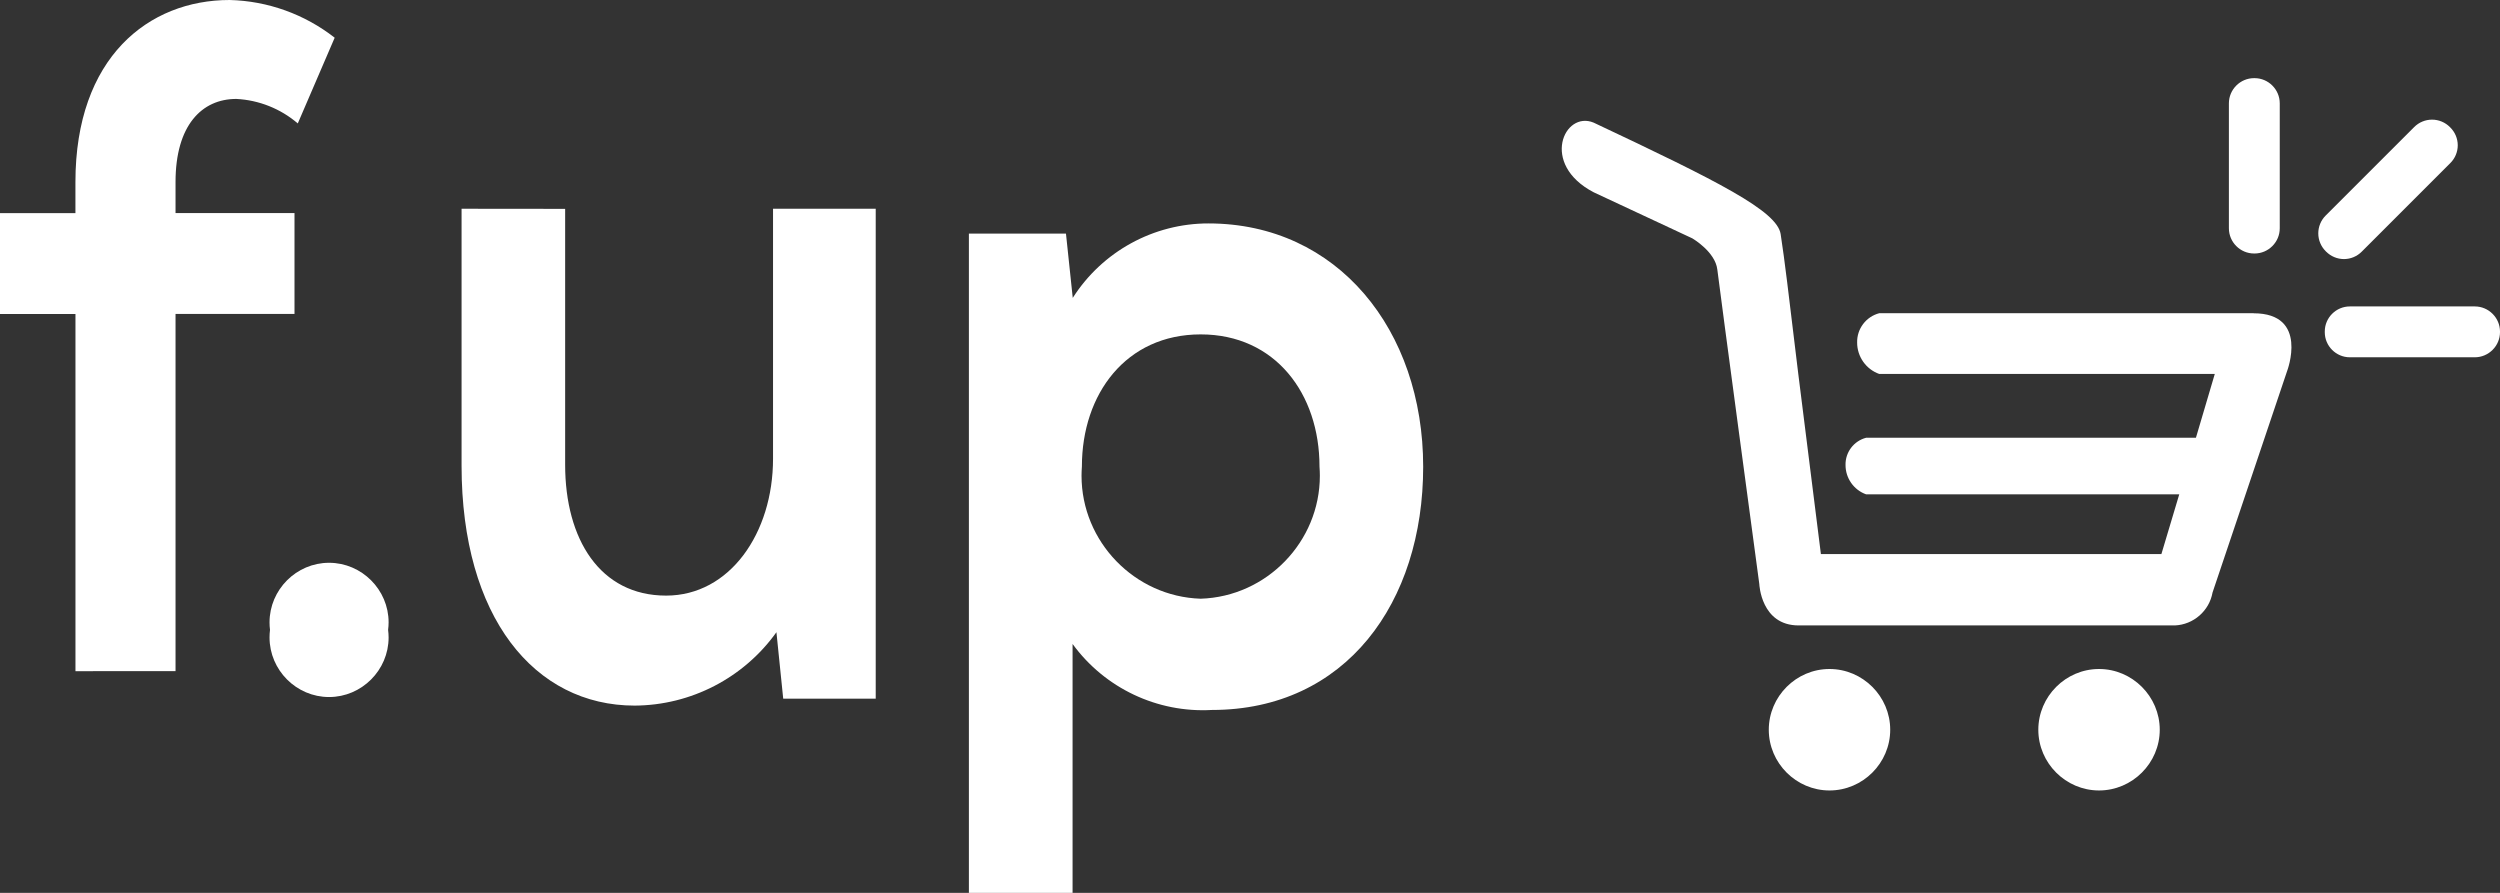
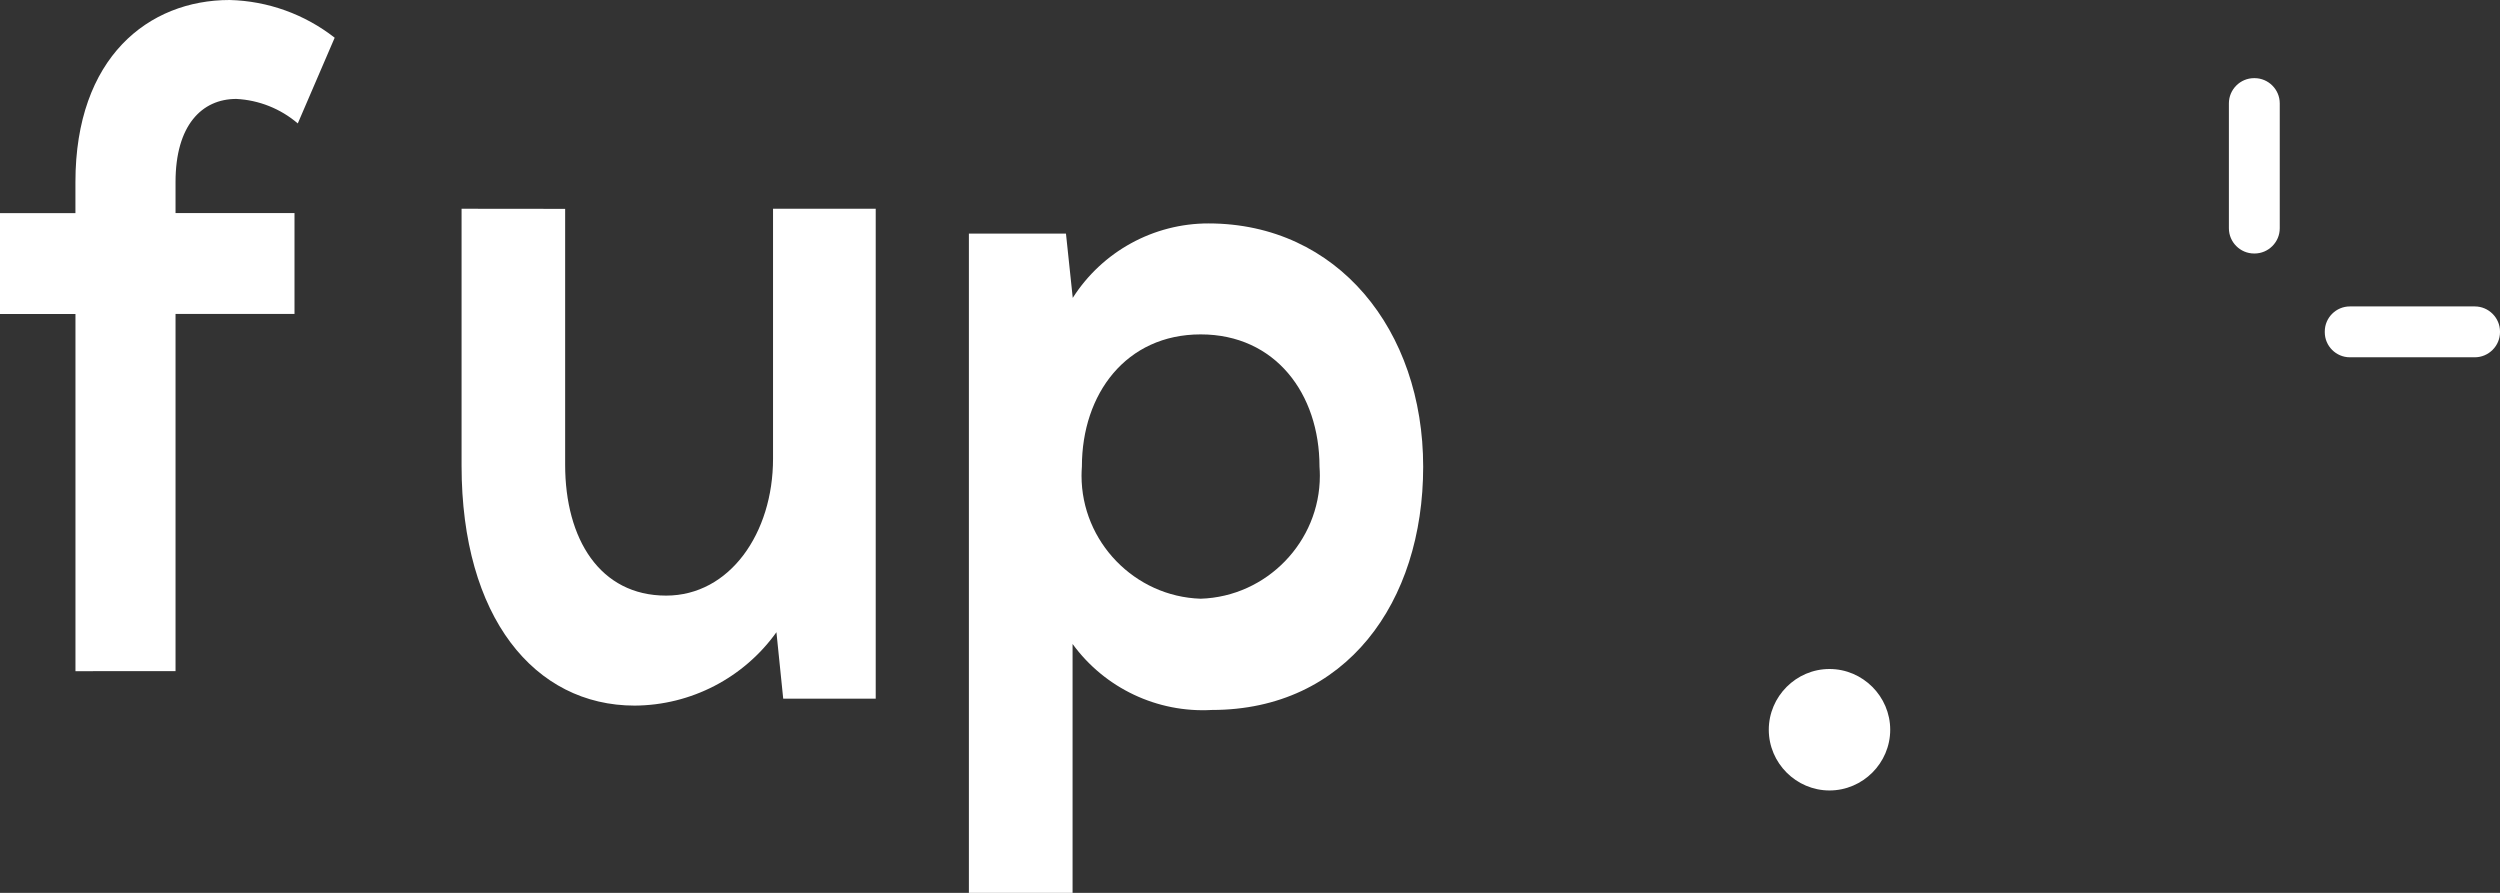
<svg xmlns="http://www.w3.org/2000/svg" width="70" height="25" viewBox="0 0 70 25" fill="none">
  <rect x="0" y="0" width="70" height="25" fill="#333333" stroke="none" />
  <g id="Group 242">
    <g id="Caminho_310">
      <path id="Vector" d="M12.924 5.845V13.037C12.924 17.285 14.967 19.757 17.772 19.757C19.346 19.748 20.824 18.983 21.74 17.702L21.93 19.563H24.52V5.845H21.645V12.846C21.645 14.928 20.433 16.677 18.651 16.677C16.798 16.677 15.824 15.095 15.824 13.012V5.848L12.924 5.845Z" fill="white" />
    </g>
    <g id="Caminho_311">
      <path id="Vector_2" d="M33.619 16.764C31.771 16.705 30.283 15.169 30.283 13.321C30.283 13.235 30.287 13.149 30.293 13.063C30.293 11.03 31.529 9.363 33.619 9.363C35.71 9.363 36.946 11.026 36.946 13.063C36.952 13.149 36.956 13.235 36.956 13.321C36.956 15.169 35.468 16.705 33.619 16.764ZM30.032 25.001V18.031C30.933 19.268 32.404 19.965 33.932 19.879C37.687 19.879 39.849 16.87 39.849 13.068C39.849 9.239 37.449 6.256 33.837 6.256C32.299 6.255 30.863 7.043 30.037 8.341L29.847 6.541H27.129V25.001H30.032Z" fill="white" />
    </g>
    <path id="Caminho_312" d="M4.915 18.791V8.79H8.246V5.965H4.915V5.094C4.915 3.509 5.651 2.77 6.616 2.77C7.25 2.802 7.856 3.043 8.338 3.456L9.371 1.056C8.53 0.398 7.499 0.027 6.431 0C4.156 0 2.112 1.61 2.112 5.096V5.967H0V8.792H2.113V18.793L4.915 18.791Z" fill="white" />
    <g id="Caminho_313">
-       <path id="Vector_3" d="M7.56 17.637C7.551 17.707 7.547 17.779 7.547 17.849C7.547 18.764 8.299 19.517 9.214 19.517C10.128 19.517 10.881 18.764 10.881 17.849C10.881 17.779 10.876 17.707 10.867 17.637C10.876 17.567 10.881 17.497 10.881 17.425C10.881 16.511 10.128 15.758 9.214 15.758C8.299 15.758 7.547 16.511 7.547 17.425C7.547 17.497 7.551 17.567 7.56 17.637Z" fill="white" />
-     </g>
+       </g>
    <g id="Caminho_314">
      <path id="Vector_4" d="M63.128 7.098H63.114C62.727 7.098 62.409 6.78 62.409 6.393V2.893C62.409 2.506 62.727 2.188 63.114 2.188H63.128C63.515 2.188 63.833 2.506 63.833 2.893V6.393C63.833 6.78 63.515 7.098 63.128 7.098Z" fill="white" />
    </g>
    <g id="Caminho_315">
-       <path id="Vector_5" d="M65.129 7.044L65.12 7.034C64.987 6.902 64.912 6.722 64.912 6.534C64.912 6.346 64.987 6.166 65.12 6.034L67.597 3.558C67.729 3.425 67.909 3.35 68.097 3.35C68.285 3.35 68.465 3.425 68.597 3.558L68.607 3.568C68.741 3.7 68.817 3.88 68.817 4.068C68.817 4.256 68.741 4.436 68.607 4.568L66.131 7.044C65.999 7.178 65.819 7.254 65.631 7.254C65.442 7.254 65.263 7.178 65.13 7.044" fill="white" />
-     </g>
+       </g>
    <g id="Caminho_316">
      <path id="Vector_6" d="M65.094 9.299V9.28C65.094 8.896 65.41 8.58 65.795 8.58H69.295C69.682 8.58 70 8.898 70 9.285V9.299C70 9.686 69.682 10.004 69.295 10.004H65.795C65.41 10.004 65.094 9.688 65.094 9.304C65.094 9.302 65.094 9.301 65.094 9.299Z" fill="white" />
    </g>
    <g id="Caminho_317">
      <path id="Vector_7" d="M51.226 18.732C52.159 18.732 52.926 19.5 52.926 20.433C52.926 21.366 52.159 22.133 51.226 22.133C50.293 22.133 49.526 21.366 49.526 20.433C49.526 19.5 50.293 18.732 51.226 18.732Z" fill="white" />
    </g>
    <g id="Caminho_318">
-       <path id="Vector_8" d="M58.773 18.732C59.706 18.732 60.473 19.5 60.473 20.433C60.473 21.366 59.706 22.133 58.773 22.133C57.84 22.133 57.073 21.366 57.073 20.433C57.073 19.5 57.84 18.732 58.773 18.732Z" fill="white" />
-     </g>
+       </g>
    <g id="Caminho_319">
-       <path id="Vector_9" d="M63.097 8.77H52.619C52.248 8.867 51.991 9.208 52 9.591C51.999 9.985 52.248 10.339 52.619 10.471H62.014L61.486 12.257H52.252C51.907 12.346 51.666 12.664 51.675 13.021C51.674 13.388 51.906 13.719 52.252 13.842H61.019L60.519 15.514H50.985L50.352 10.471L50.146 8.771C50.146 8.771 49.962 7.2 49.858 6.553C49.754 5.906 48.126 5.085 44.623 3.434C43.8 3.089 43.111 4.595 44.623 5.384L47.385 6.674C47.385 6.674 48.027 7.047 48.085 7.547C48.143 8.047 49.261 16.356 49.261 16.356C49.261 16.356 49.306 17.512 50.361 17.512H60.898C61.419 17.489 61.859 17.105 61.951 16.591L64.039 10.39C64.039 10.39 64.659 8.772 63.1 8.772" fill="white" />
-     </g>
+       </g>
  </g>
</svg>